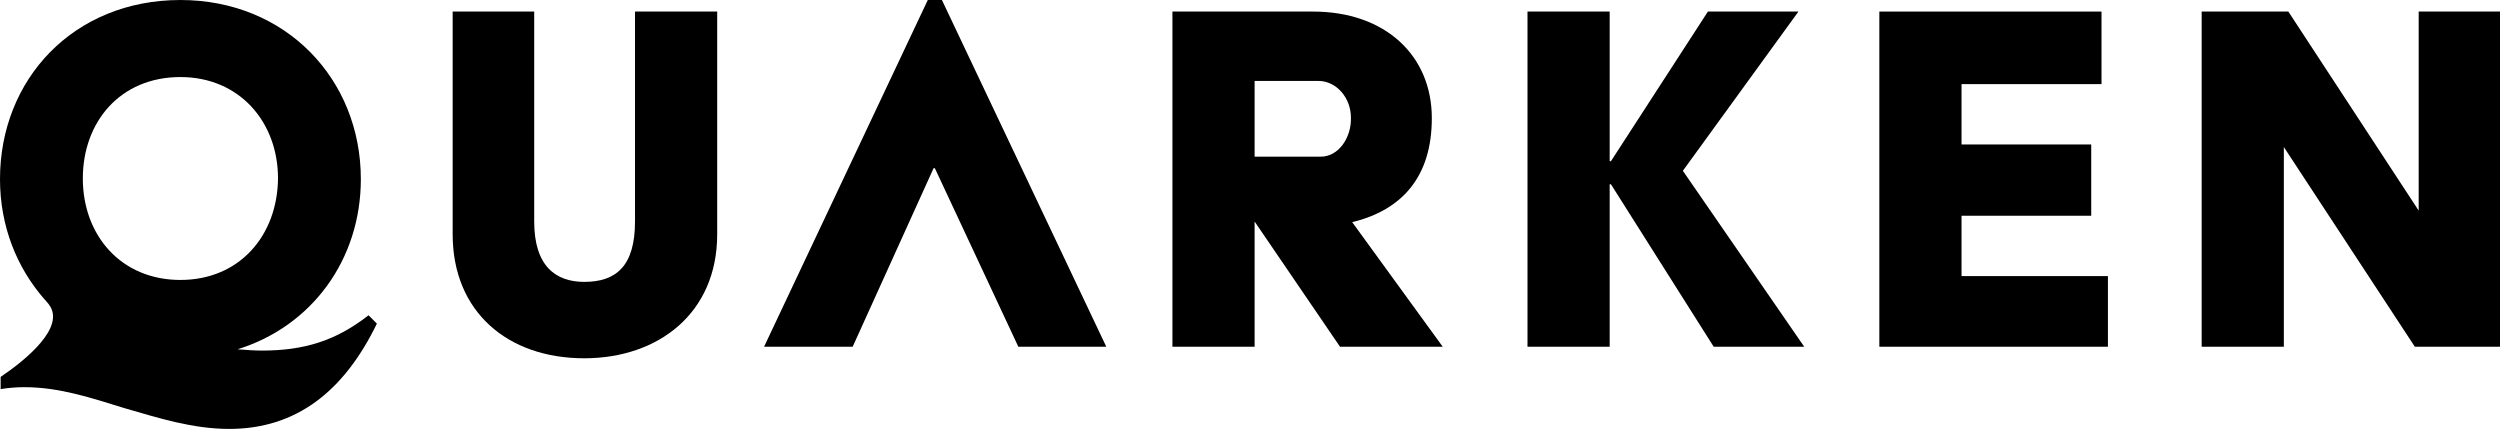
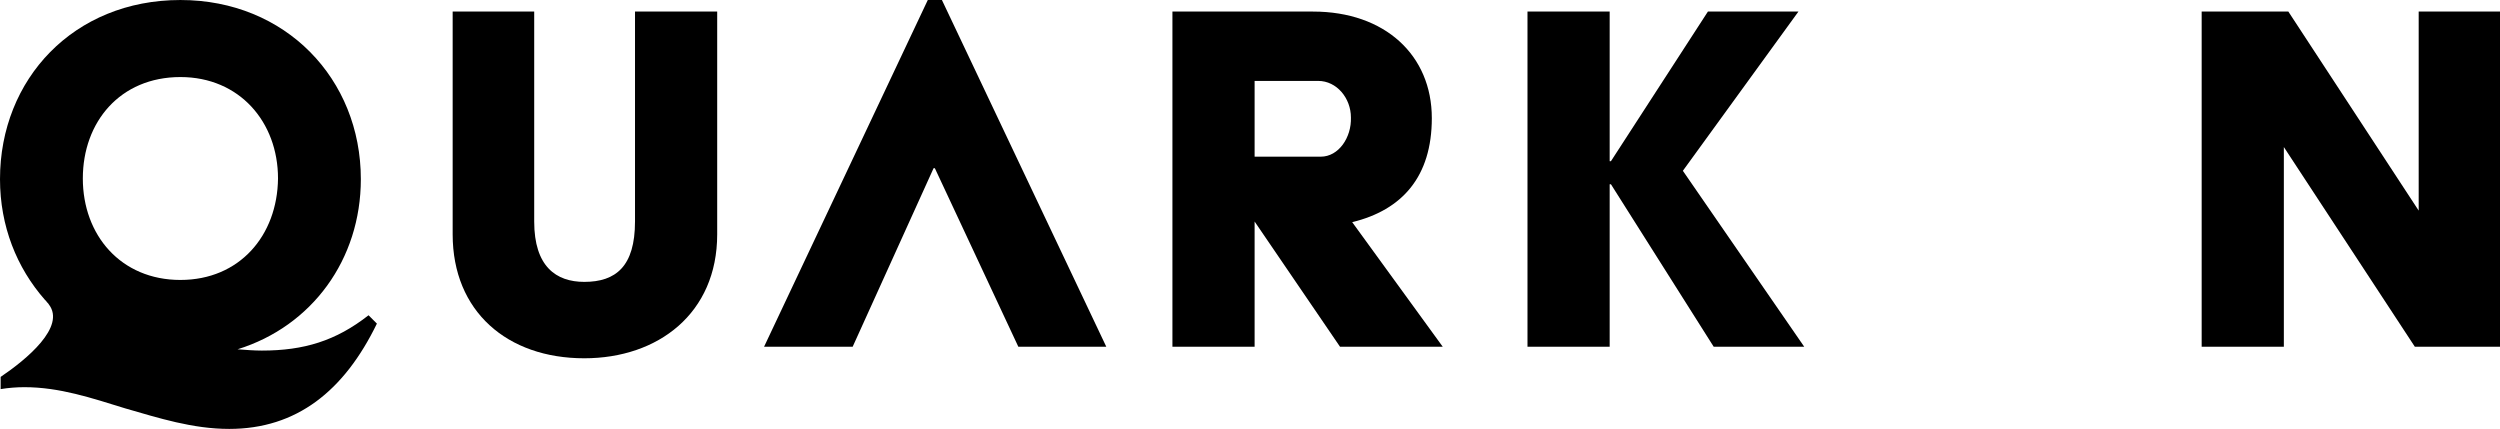
<svg xmlns="http://www.w3.org/2000/svg" xml:space="preserve" id="svg1" width="790.259" height="135.566" version="1.1" viewBox="0 0 209.089 35.868">
  <defs id="defs1">
    <style id="style1">.st0{fill:#10203b}</style>
  </defs>
  <g id="layer1" transform="translate(-.593 -127.965)">
    <g id="g4" style="fill:#000" transform="translate(-3.327 124.636) scale(.537)">
-       <path id="polygon1" d="M334.6 8H300v52.2h35.6v-11h-22.8v-9.4H333V28.7h-20.2v-9.4h21.8z" class="st0" style="fill:#000" />
      <path id="polygon2" d="M179.6 60.2 154 6.2h-2.2l-25.5 54h13.8l12.6-27.8h.2l13 27.8z" class="st0" style="fill:#000" />
      <path id="path2" d="M106.2 40.7c0 7-3 9.4-7.9 9.4-4.4 0-7.8-2.4-7.8-9.4V8H77.8v34.7c0 12 8.5 19.3 20.5 19.3 11.5 0 20.7-7 20.7-19.3V8h-12.8v32.7z" class="st0" style="fill:#000" />
      <path id="path3" d="M230.3 24.6c0-9.8-7.3-16.6-18.5-16.6h-21.9v52.2h12.8V40.7c4.4 6.5 8.9 13 13.3 19.5h16c-4.7-6.5-9.4-12.9-14.1-19.4 7.8-1.9 12.4-7.1 12.4-16.2zm-17.3 6h-10.3V18.8h9.9c2.9 0 5.1 2.7 5.1 5.7.1 3.1-1.9 6.1-4.7 6.1z" class="st0" style="fill:#000" />
      <path id="polygon3" d="M245.2 60.2H258V34.9h.2l16 25.3h14.1l-18.9-27.4 18-24.8h-14.1l-15.1 23.3h-.2V8h-12.8z" class="st0" style="fill:#000" />
      <path id="polygon4" d="m363 29.1 20.4 31.1h13.3V8H384v31L363.7 8h-13.5v52.2H363z" class="st0" style="fill:#000" />
      <path id="path4" d="M48.1 60.8c-1.2 0-2.5-.1-3.8-.2 11.6-3.6 19.2-14 19.2-26.5 0-15.6-11.7-27.9-28.1-27.9-16.6 0-28.1 12.3-28.1 27.9 0 7.3 2.6 13.8 7 18.8l.2.2c.1.2.3.3.4.5 2.7 3.5-3.5 8.6-7.5 11.3v1.9c1.2-.2 2.5-.3 3.7-.3 5.5 0 10.5 1.7 15.7 3.3C32 71.3 37.3 73 43 73c10.5 0 17.9-5.9 23-16.4l-1.3-1.3c-5.1 4-10.1 5.5-16.6 5.5zm-12.7-11c-9.3 0-15.2-7-15.2-15.8S26 18.2 35.4 18.2c9.2 0 15.2 7 15.2 15.8-.1 8.9-6 15.8-15.2 15.8z" class="st0" style="fill:#000" />
    </g>
  </g>
</svg>